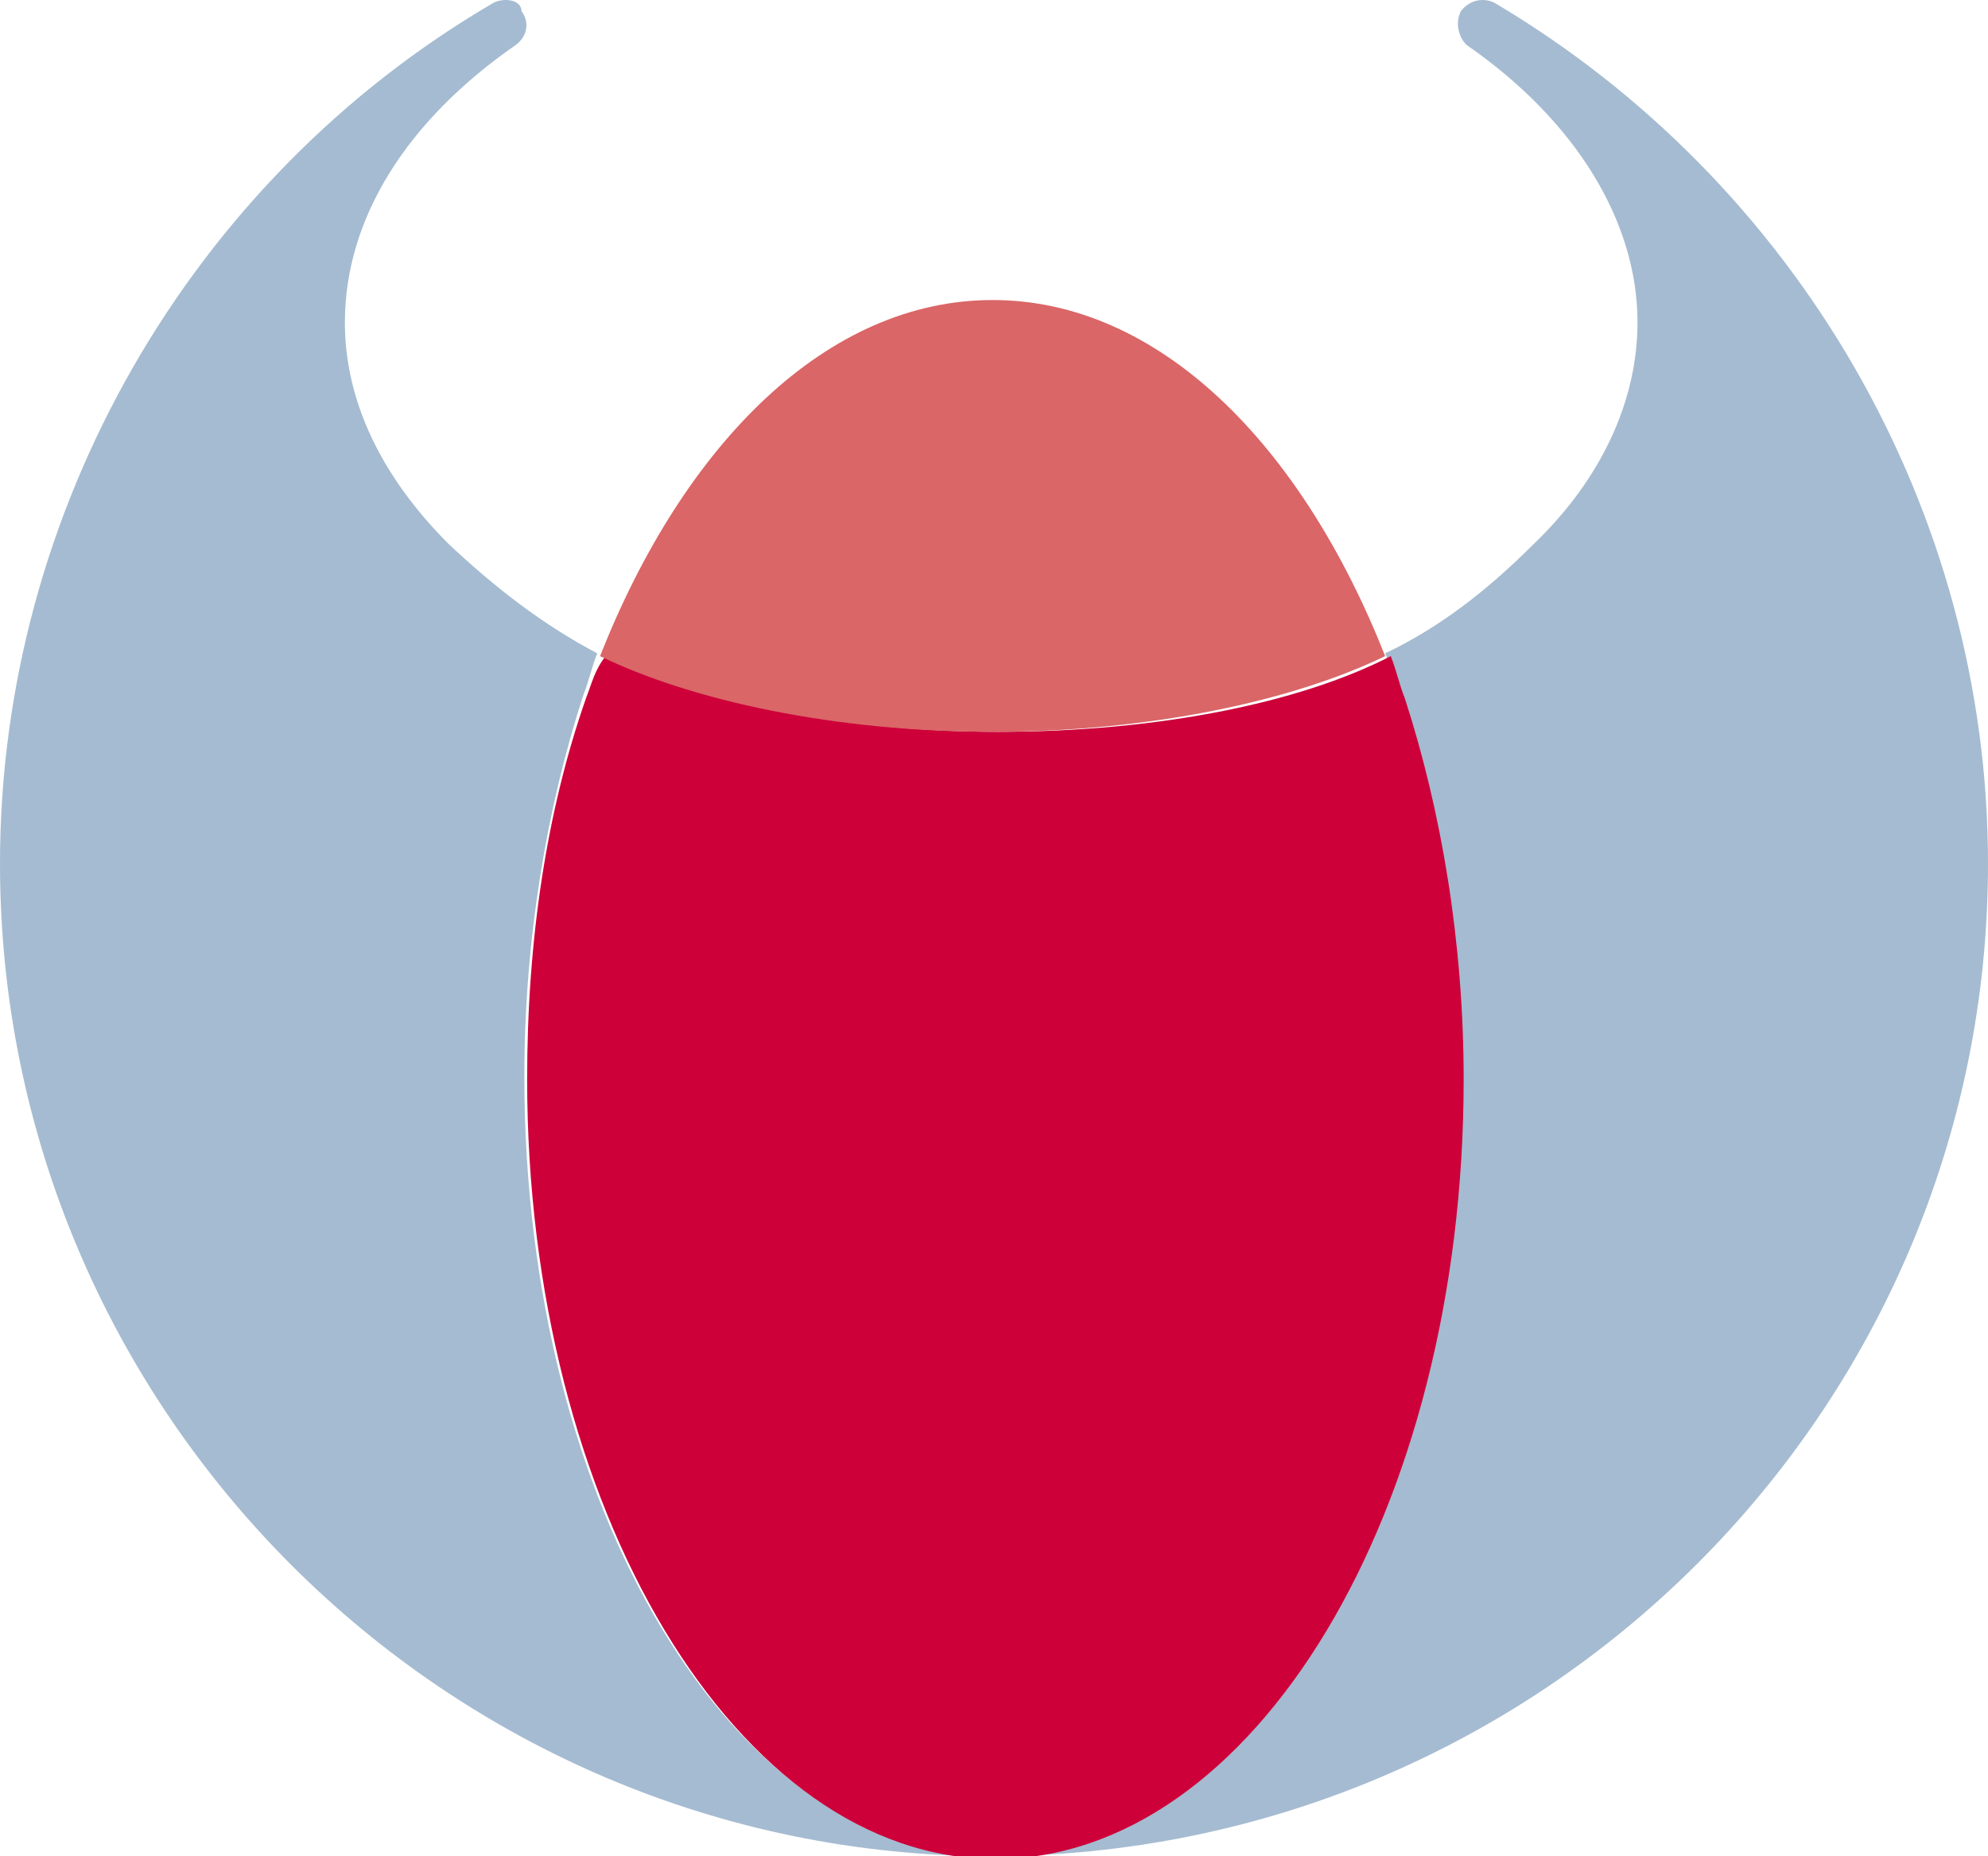
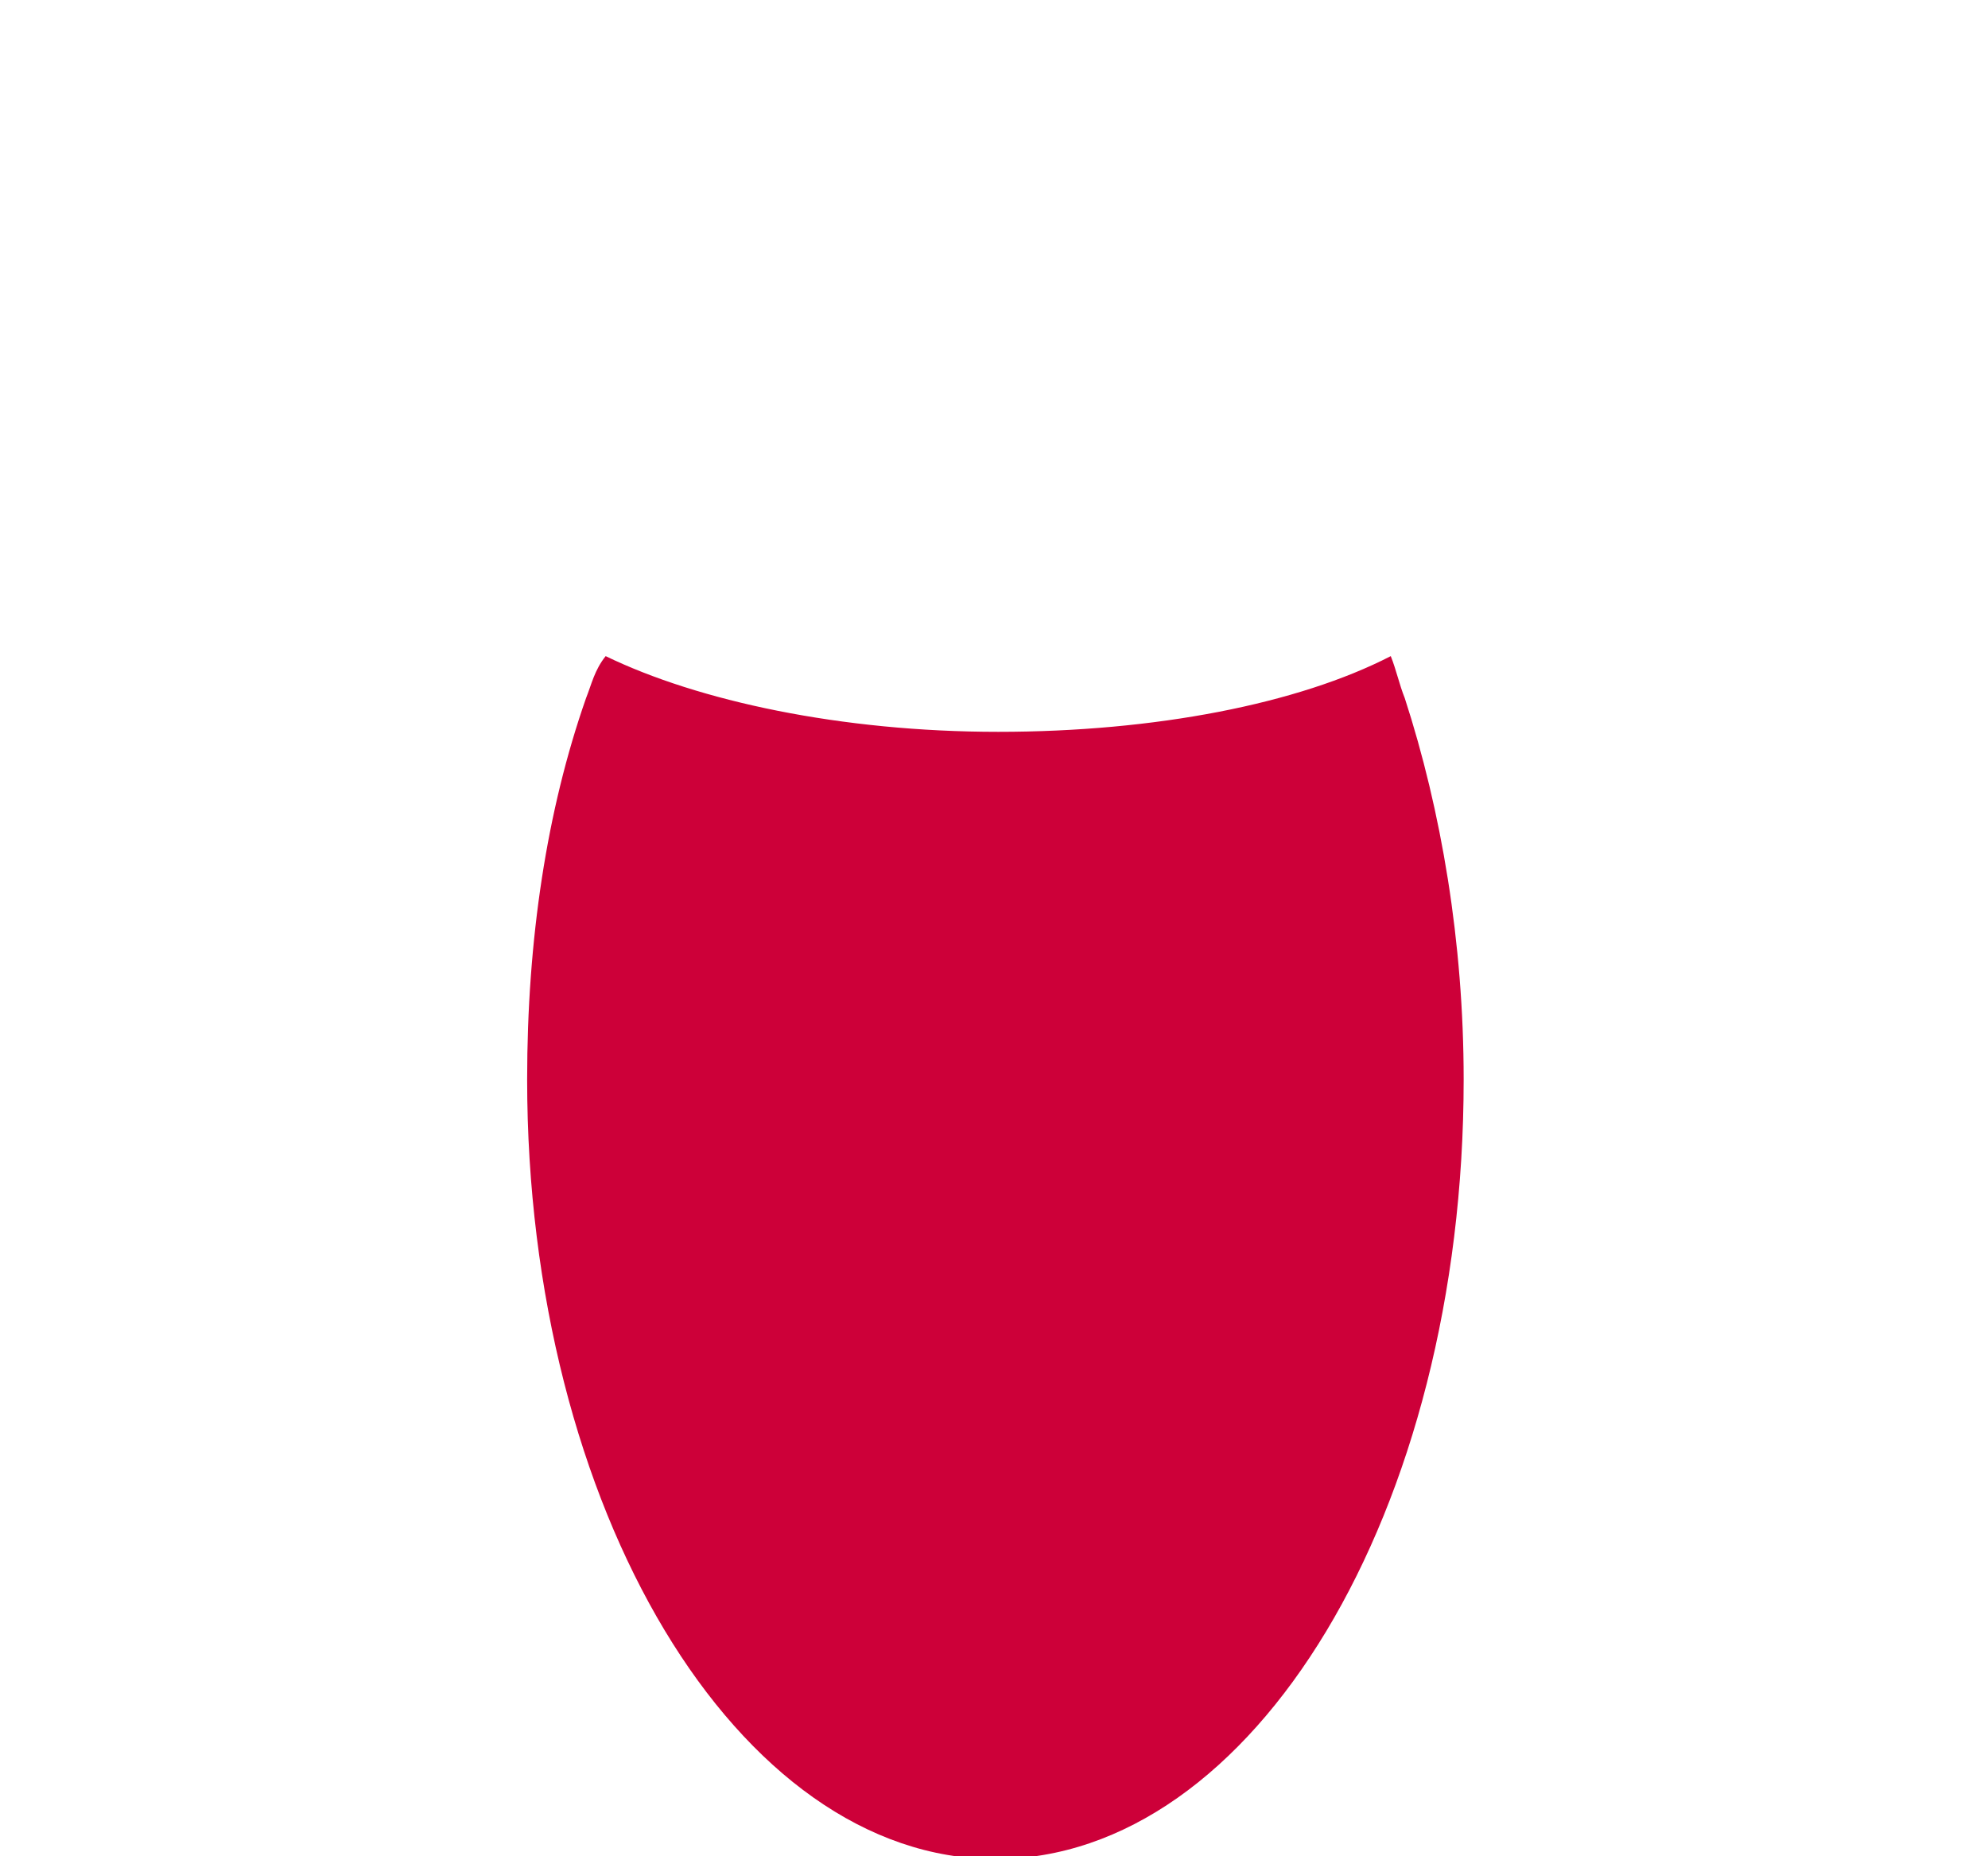
<svg xmlns="http://www.w3.org/2000/svg" version="1.1" id="Ebene_1" x="0px" y="0px" viewBox="0 0 70.9 66.2" style="enable-background:new 0 0 70.9 66.2;" xml:space="preserve">
  <style type="text/css">
	.st0{fill:#A5BBD1;}
	.st1{fill:#CD0039;}
	.st2{fill:#DA6667;}
</style>
  <g id="Ebene_1_00000056399602048259147510000012295440529179815821_">
    <g>
      <g>
        <g>
-           <path class="st0" d="M35.4,66.2L35.4,66.2c-9.2,0-16.7-12.4-16.7-27.8c0-4.9,0.8-9.6,2.1-13.6c0.2-0.5,0.3-1,0.5-1.5      c0,0,0,0,0,0c-1.9-1-3.6-2.3-5.3-3.9c-2.4-2.4-3.7-5.1-3.7-7.9c0-3.7,2.2-7.2,6.1-9.9c0.4-0.3,0.5-0.8,0.2-1.2      C18.6,0,18-0.1,17.6,0.1C6.8,6.4,0,18.2,0,30.8C0,50.3,15.9,66.2,35.4,66.2L35.4,66.2z M70.9,30.8c0-12.6-6.8-24.3-17.6-30.7      c-0.4-0.2-0.9-0.1-1.2,0.3c-0.2,0.4-0.1,0.9,0.2,1.2c3.9,2.7,6.1,6.3,6.1,9.9c0,2.8-1.3,5.6-3.7,7.9c-1.7,1.7-3.4,3-5.3,3.9      c0,0,0,0,0,0c0.2,0.5,0.4,1,0.5,1.5c1.4,4,2.1,8.6,2.1,13.6c0,15.3-7.5,27.8-16.7,27.8h0C55,66.2,70.9,50.3,70.9,30.8" />
-         </g>
+           </g>
        <g>
          <path class="st1" d="M20.9,24.9c-1.4,4-2.1,8.6-2.1,13.6c0,15.3,7.5,27.8,16.7,27.8c9.2,0,16.7-12.4,16.7-27.8      c0-4.9-0.8-9.6-2.1-13.6c-0.2-0.5-0.3-1-0.5-1.5c-3.3,1.7-8.4,2.7-14,2.7s-10.7-1.1-14-2.7C21.2,23.9,21.1,24.4,20.9,24.9" />
        </g>
        <g>
-           <path class="st2" d="M49.4,23.4c-3-7.6-8.1-12.7-14-12.7c-5.9,0-11,5.1-14,12.7c0,0,0,0,0,0c3.3,1.6,8.4,2.7,14,2.7      C41,26.1,46.1,25,49.4,23.4C49.4,23.4,49.4,23.4,49.4,23.4" />
-         </g>
+           </g>
      </g>
    </g>
  </g>
  <g id="Trennung">
</g>
</svg>